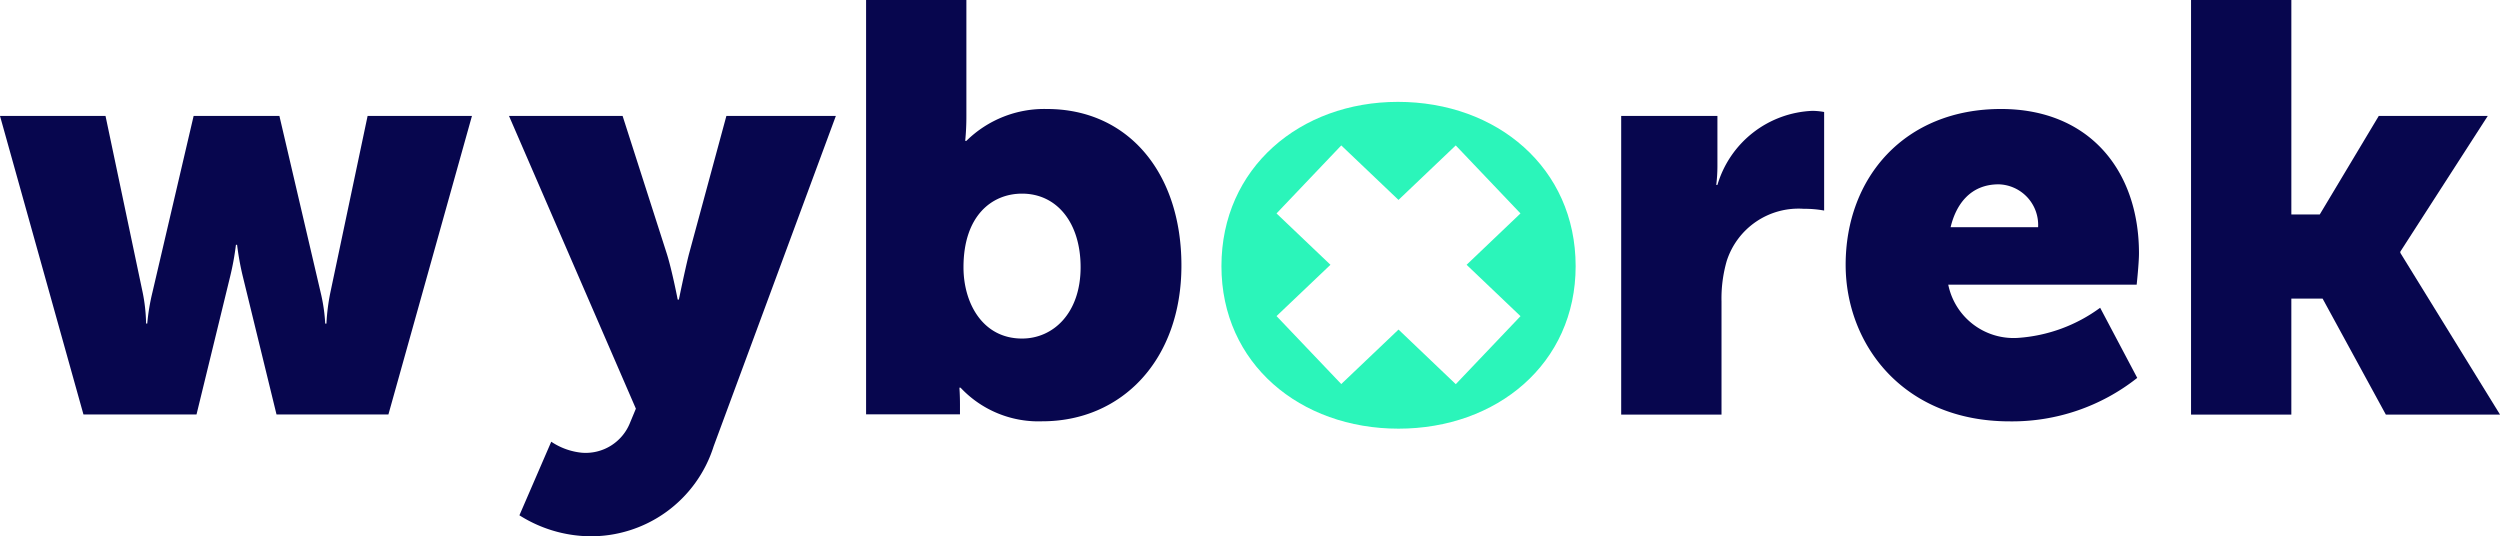
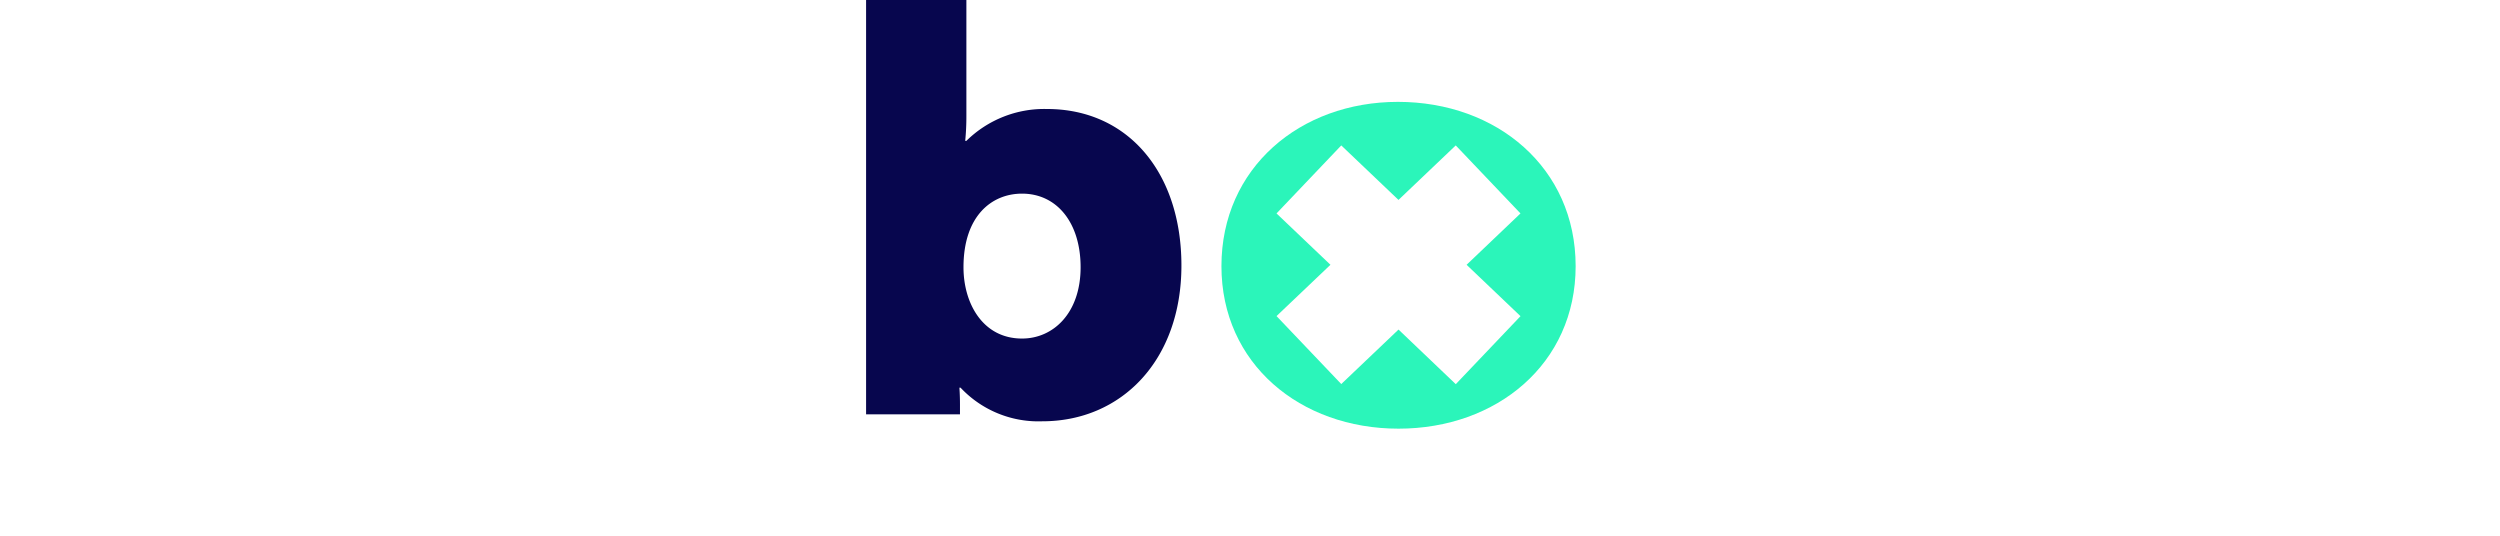
<svg xmlns="http://www.w3.org/2000/svg" id="wyborek_logo_wyborek_logo_blue_bg" width="181.512" height="38.936" viewBox="0 0 181.512 38.936">
-   <path id="Path_622" data-name="Path 622" d="M0,38.7H7.661l2.693,12.794a12.24,12.24,0,0,1,.252,2.28h.085a15.253,15.253,0,0,1,.378-2.273l2.989-12.8h6.228l2.989,12.794a12.449,12.449,0,0,1,.337,2.28H23.7A14.95,14.95,0,0,1,23.99,51.5l2.7-12.8h7.576L28.2,60.376H20.077L17.634,50.37a20,20,0,0,1-.42-2.314H17.13a20,20,0,0,1-.42,2.3L14.267,60.376H6.06Z" transform="translate(0 -30.282)" fill="#07064e" />
-   <path id="Path_623" data-name="Path 623" d="M172.967,62.353a4.835,4.835,0,0,0,2.232.8,3.464,3.464,0,0,0,3.493-2.188l.42-1.011L169.9,38.7h8.248l3.2,9.975c.379,1.183.8,3.358.8,3.358h.085s.422-2.062.716-3.241L185.683,38.7h7.948l-8.875,23.992a9.338,9.338,0,0,1-9.049,6.526,9.769,9.769,0,0,1-5.051-1.523Z" transform="translate(-132.944 -30.282)" fill="#07064e" />
  <path id="Path_624" data-name="Path 624" d="M289.09,0h7.282V8.377a18.377,18.377,0,0,1-.085,1.851h.085a8.052,8.052,0,0,1,5.849-2.314c5.893,0,9.764,4.629,9.764,11.363,0,6.861-4.333,11.311-10.1,11.311a7.75,7.75,0,0,1-5.936-2.441h-.083s.041.546.041,1.22v.716H289.09Zm11.322,24.58c2.273,0,4.253-1.851,4.253-5.177,0-3.241-1.727-5.344-4.253-5.344-2.188,0-4.25,1.6-4.25,5.344C296.161,22.013,297.554,24.58,300.412,24.58Z" transform="translate(-226.208)" fill="#07064e" />
-   <path id="Path_625" data-name="Path 625" d="M541.13,37.37h6.987v3.661a11.423,11.423,0,0,1-.085,1.349h.085A7.515,7.515,0,0,1,555.023,37a5,5,0,0,1,.842.083v7.156a7.756,7.756,0,0,0-1.473-.126,5.473,5.473,0,0,0-5.6,3.787,9.854,9.854,0,0,0-.378,2.947v8.207H541.13Z" transform="translate(-423.424 -28.952)" fill="#07064e" />
-   <path id="Path_626" data-name="Path 626" d="M627.331,36.38c6.4,0,10.017,4.461,10.017,10.48,0,.716-.167,2.273-.167,2.273H623.5A4.841,4.841,0,0,0,628.551,53a11.369,11.369,0,0,0,5.978-2.188l2.693,5.092a14.638,14.638,0,0,1-9.26,3.156c-7.744,0-11.911-5.6-11.911-11.363C616.05,41.346,620.344,36.38,627.331,36.38Zm2.693,8.585a2.95,2.95,0,0,0-2.86-3.115c-2.105,0-3.115,1.523-3.493,3.115Z" transform="translate(-482.048 -28.467)" fill="#07064e" />
-   <path id="Path_627" data-name="Path 627" d="M731.34,0h7.283V15.572h2.062l4.285-7.154h7.913l-6.349,9.854v.085L753.773,30.1h-8.29l-4.59-8.418h-2.271V30.1H731.34Z" transform="translate(-572.26)" fill="#07064e" />
  <path id="Path_628" data-name="Path 628" d="M420.514,34c-7.093,0-12.814,4.785-12.814,11.927,0,7.089,5.725,11.8,12.857,11.8s12.86-4.711,12.86-11.8C433.417,38.785,427.692,34,420.514,34Zm8.9,15.559-4.7,4.938-4.157-3.965L416.4,54.488l-4.7-4.935,3.915-3.724L411.7,42.1l4.7-4.938,4.155,3.957,4.157-3.957,4.7,4.938L425.5,45.829Z" transform="translate(-319.018 -26.604)" fill="#2bf5ba" />
</svg>